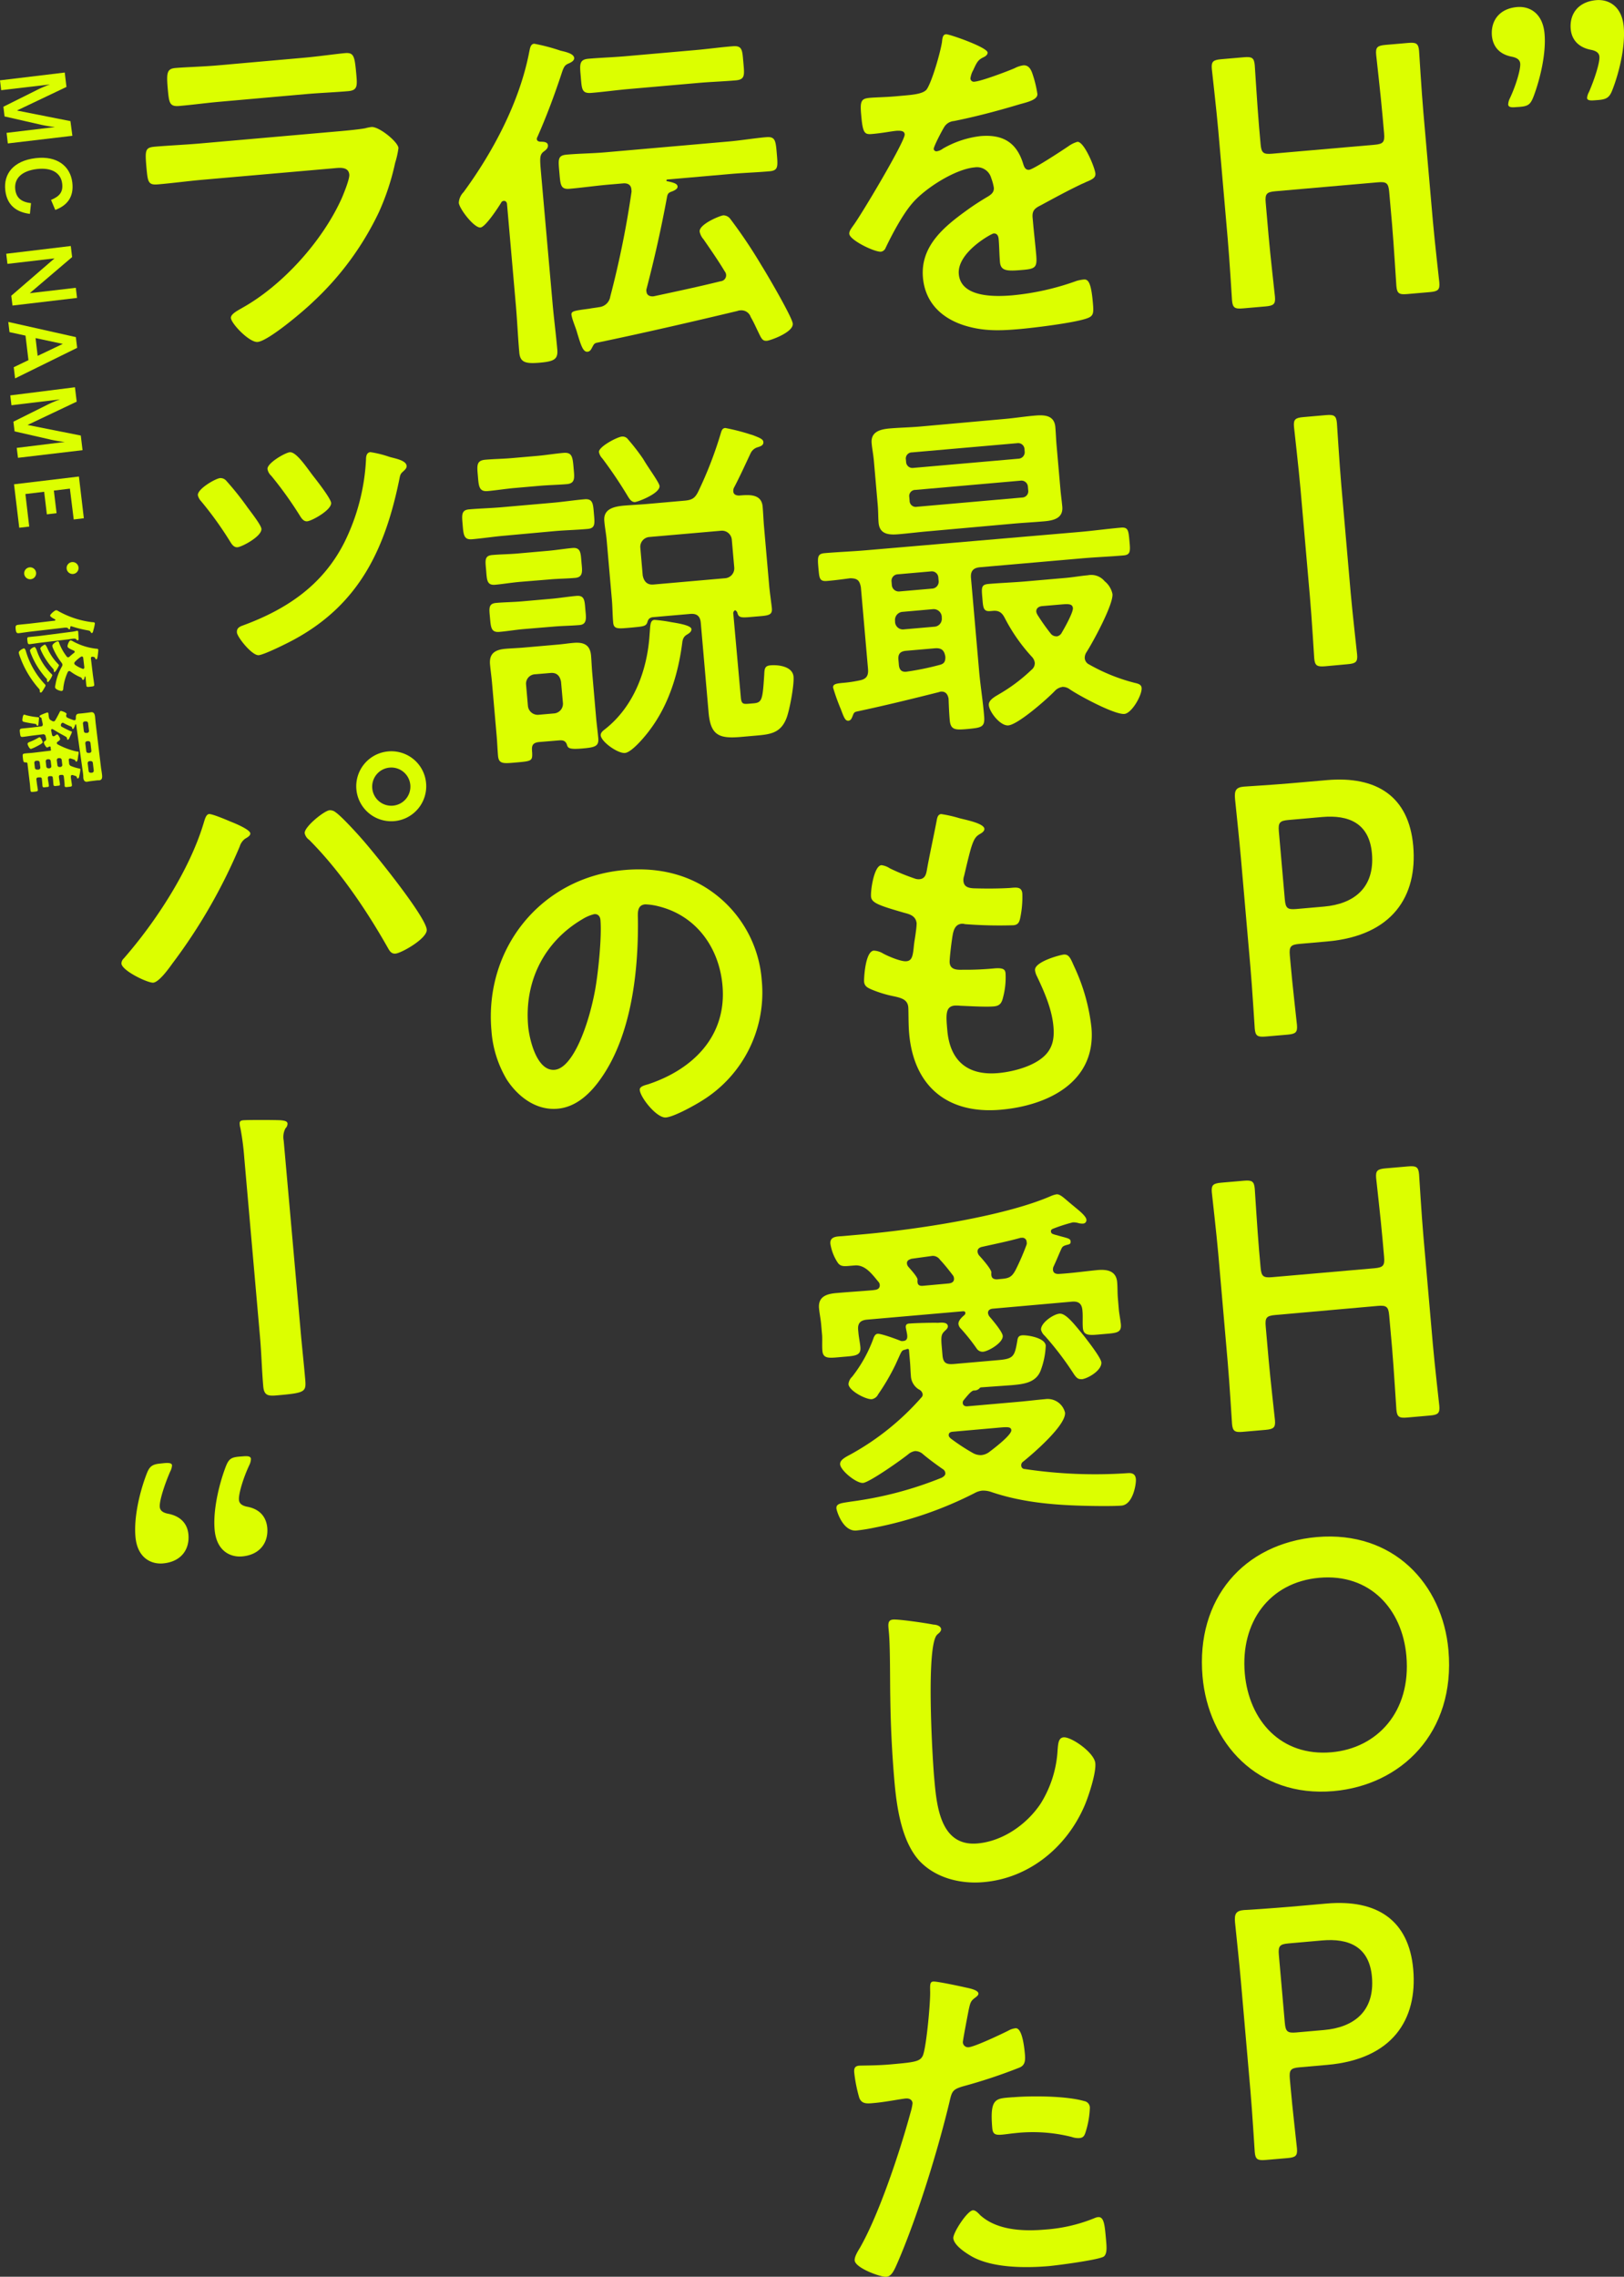
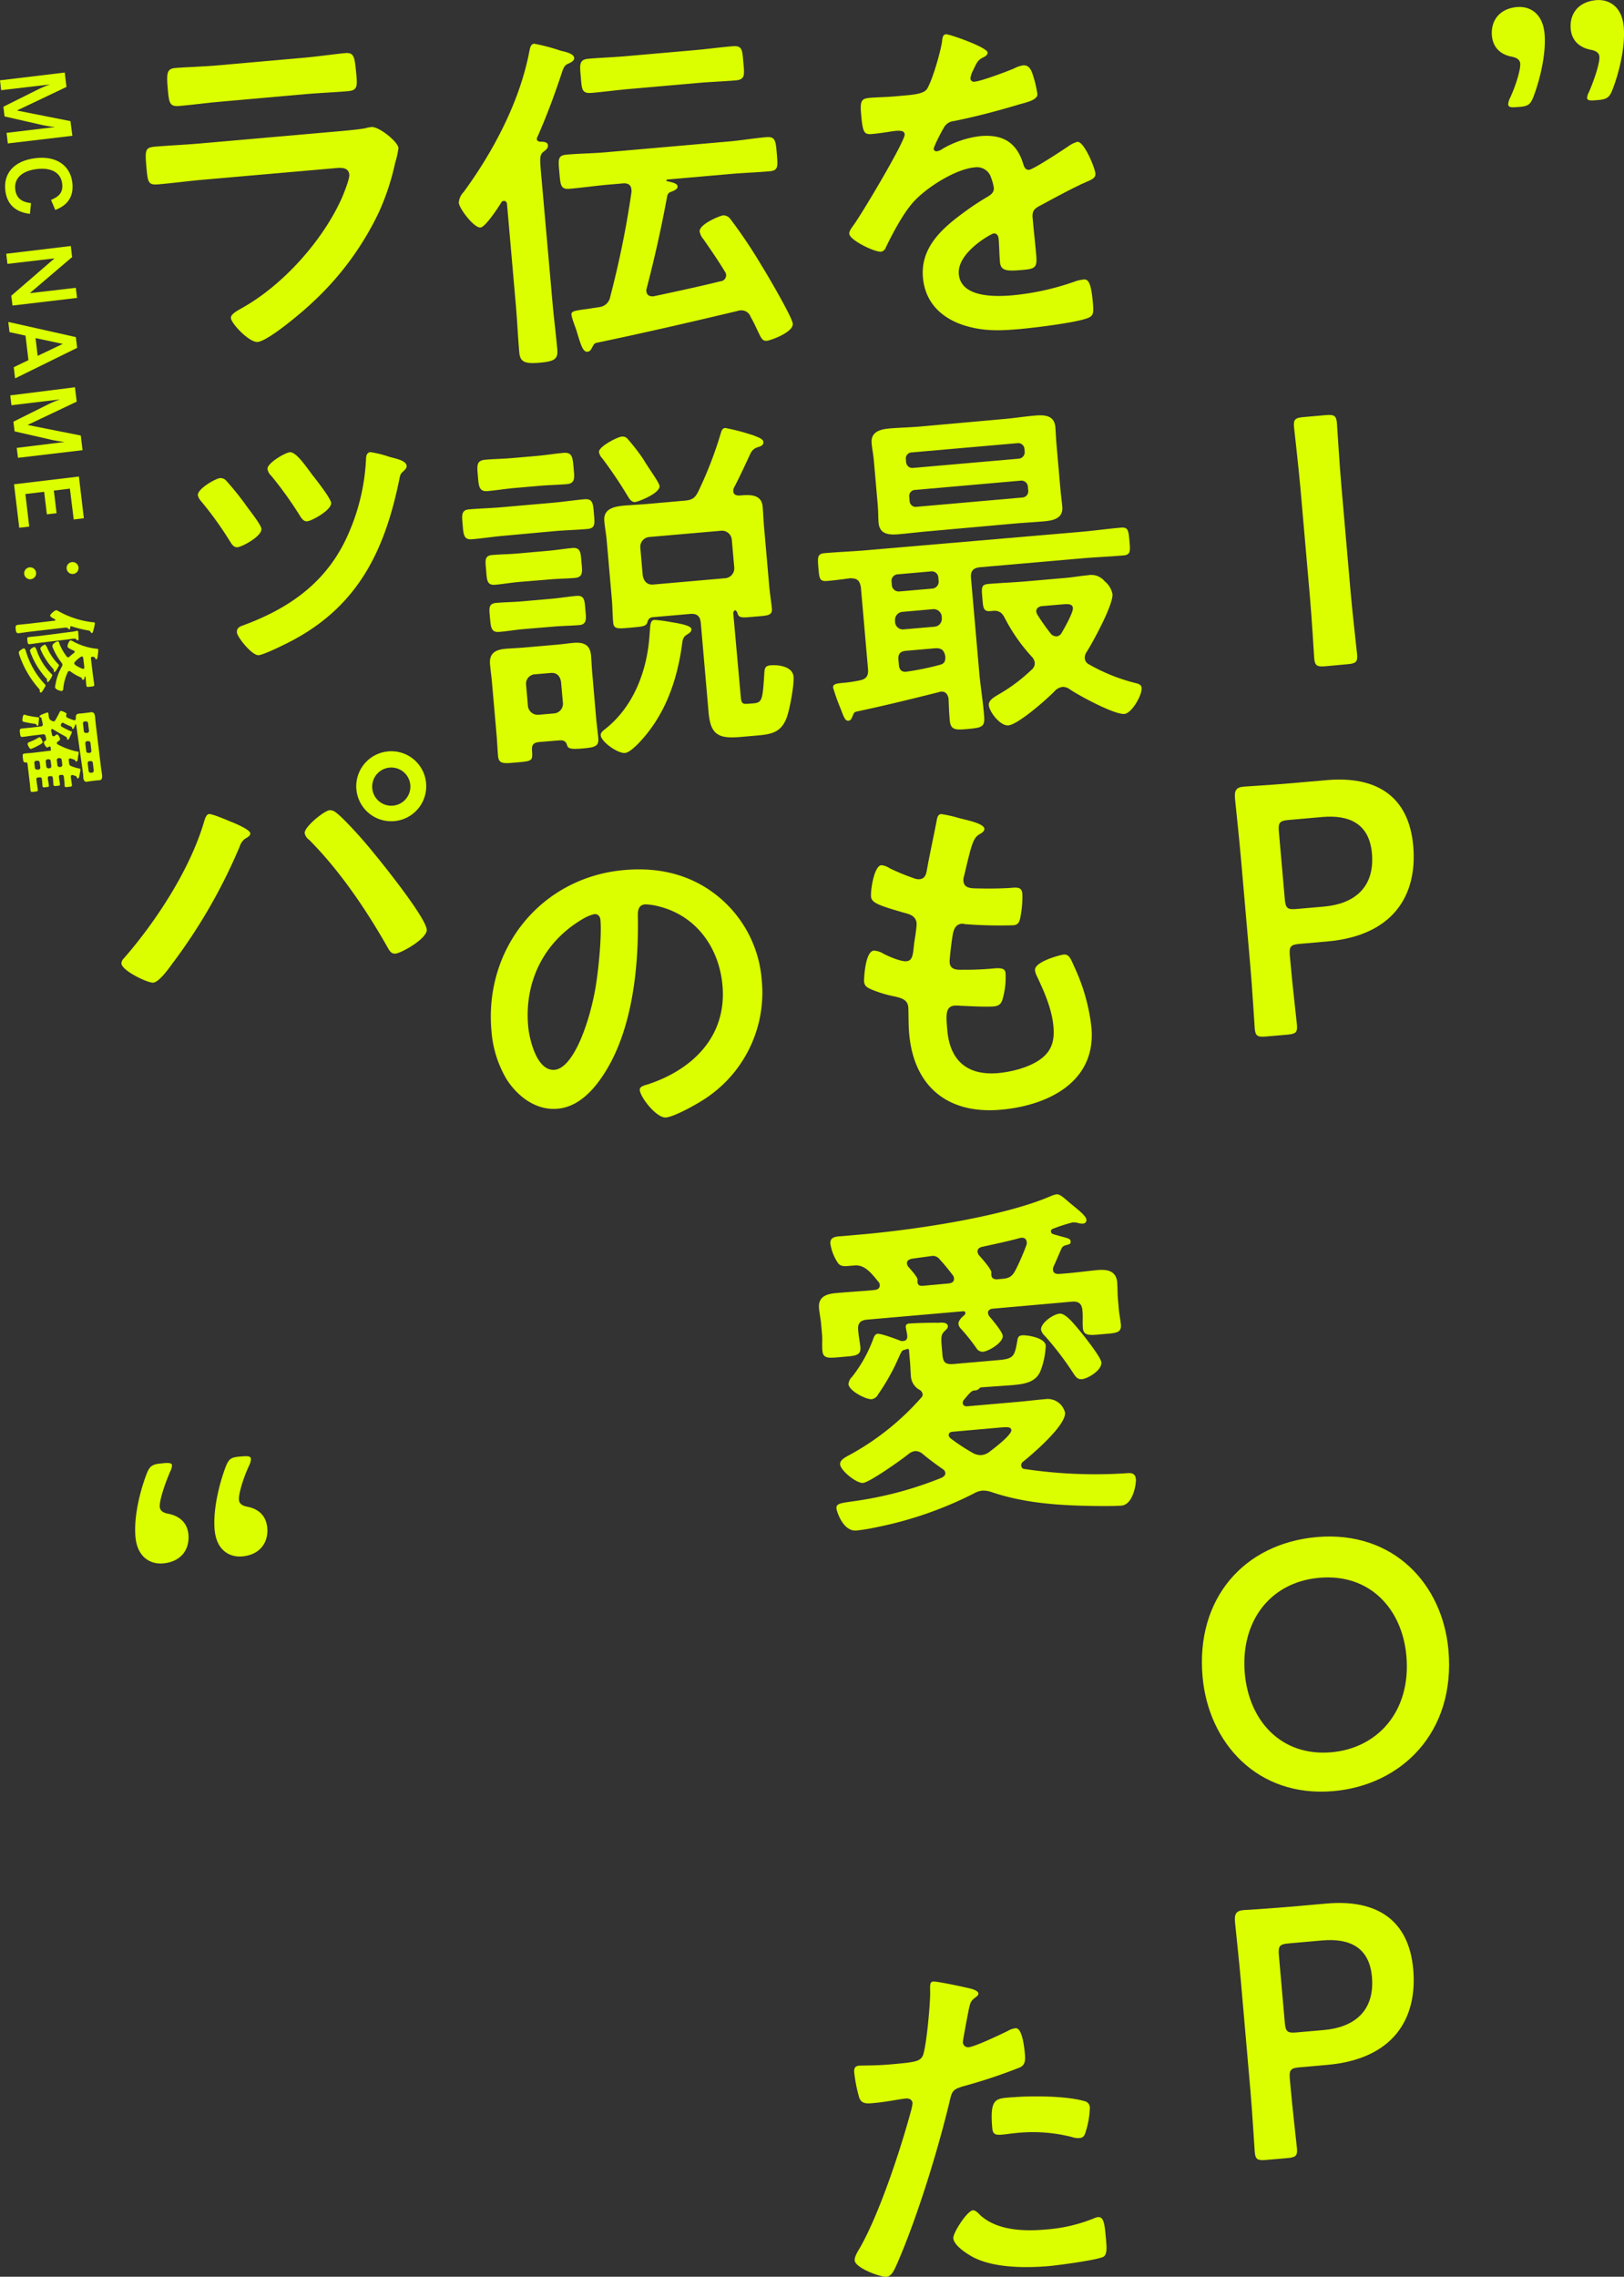
<svg xmlns="http://www.w3.org/2000/svg" viewBox="0 0 425.17 596.02">
  <rect x="0" y="0" width="425.17" height="596.02" fill="#333333" stroke="none" />
  <g id="レイヤー_2" data-name="レイヤー 2">
    <g id="レイアウト">
-       <path d="M341.16,75.33c.46,5.35,1.63,15.46,1.68,16.1.17,1.94-.35,2.35-2.47,2.54l-5.89.51c-2.12.19-2.71-.13-2.88-2.07-.05-.64-.66-10.8-1.13-16.14L328,47.89c-.47-5.34-1.63-15.45-1.69-16.1-.17-1.93.35-2.35,2.47-2.54l5.9-.51c2.12-.19,2.7.13,2.87,2.07.06.64.67,10.8,1.13,16.15l.4,4.51c.2,2.3.7,2.72,3,2.52l26.81-2.34c2.3-.2,2.72-.7,2.52-3l-.4-4.51c-.46-5.35-1.63-15.46-1.68-16.1-.17-1.94.35-2.35,2.47-2.54l5.89-.51c2.12-.19,2.71.13,2.88,2.07.05.64.66,10.8,1.13,16.14l2.48,28.38c.47,5.34,1.63,15.45,1.69,16.1.17,1.93-.35,2.35-2.47,2.54l-5.9.51c-2.12.19-2.7-.13-2.87-2.07-.06-.64-.67-10.8-1.13-16.15L372.75,64c-.2-2.3-.7-2.73-3-2.52l-26.81,2.34c-2.3.2-2.73.7-2.52,3Z" transform="translate(-9.05 -13.75)" fill="#dcff00" />
      <path d="M356,188.17c-2.12.18-2.71-.14-2.88-2.07-.05-.65-.66-10.81-1.13-16.15l-2.48-28.38c-.47-5.34-1.63-15.45-1.69-16.1-.17-1.93.36-2.35,2.47-2.53l5.9-.52c2.12-.18,2.7.14,2.87,2.07.06.65.67,10.81,1.14,16.15L362.67,169c.47,5.34,1.63,15.45,1.68,16.1.17,1.93-.35,2.35-2.47,2.53Z" transform="translate(-9.05 -13.75)" fill="#dcff00" />
      <path d="M340.42,285.1c-2.12.18-2.71-.14-2.87-2.07-.06-.65-.67-10.81-1.14-16.15l-2.49-28.56c-.4-4.51-1-10.22-1.54-15.46-.2-2.21.29-3,2.32-3.18.64-.05,7.94-.5,12.27-.88l9.4-.82c13.08-1.15,21.53,4.24,22.67,17.23,1.15,13.17-5.46,23.5-22.51,25l-7.28.64c-2.3.2-2.72.7-2.52,3l.19,2.12c.46,5.35,1.63,15.46,1.68,16.1.17,1.94-.35,2.35-2.47,2.54Zm5-35.91c.2,2.31.7,2.73,3,2.53l7.28-.64c7.65-.67,13.32-4.79,12.53-13.91-.7-8-6.18-10.13-13-9.54l-8.84.78c-2.31.2-2.73.7-2.53,3Z" transform="translate(-9.05 -13.75)" fill="#dcff00" />
-       <path d="M341.16,369.43c.46,5.34,1.63,15.46,1.68,16.1.17,1.93-.35,2.35-2.47,2.54l-5.89.51c-2.12.19-2.71-.13-2.88-2.07-.05-.64-.66-10.8-1.13-16.14L328,342c-.47-5.34-1.63-15.45-1.69-16.1-.17-1.93.35-2.35,2.47-2.54l5.9-.51c2.12-.19,2.7.13,2.87,2.07.06.64.67,10.8,1.13,16.14l.4,4.52c.2,2.3.7,2.72,3,2.52l26.81-2.34c2.3-.21,2.72-.71,2.52-3l-.4-4.51c-.46-5.35-1.63-15.46-1.68-16.1-.17-1.94.35-2.35,2.47-2.54l5.89-.51c2.12-.19,2.71.13,2.88,2.06.05.65.66,10.81,1.13,16.15l2.48,28.38c.47,5.34,1.63,15.45,1.69,16.1.17,1.93-.35,2.35-2.47,2.53l-5.9.52c-2.12.19-2.7-.13-2.87-2.07-.06-.64-.67-10.8-1.13-16.15l-.75-8.47c-.2-2.31-.7-2.73-3-2.53L342.94,358c-2.3.2-2.73.7-2.52,3Z" transform="translate(-9.05 -13.75)" fill="#dcff00" />
      <path d="M388.26,445.75c1.89,21.65-12.41,35.34-30.1,36.89-20,1.74-32.77-12.73-34.28-30-1.78-20.36,10.79-34.83,29.95-36.51C373.92,414.42,386.75,428.52,388.26,445.75Zm-53.32,6.05c1.09,12.44,9.52,21.82,22.7,20.67,12-1.05,20.88-10.65,19.61-25.2-1.08-12.35-9.59-21.63-22.77-20.48S333.78,438.53,334.94,451.8Z" transform="translate(-9.05 -13.75)" fill="#dcff00" />
      <path d="M340.42,579.2c-2.12.18-2.71-.14-2.87-2.07-.06-.65-.67-10.81-1.14-16.15l-2.49-28.56c-.4-4.52-1-10.22-1.54-15.46-.2-2.21.29-3,2.32-3.18.64,0,7.94-.51,12.27-.88l9.4-.83c13.08-1.14,21.53,4.25,22.67,17.24,1.15,13.17-5.46,23.5-22.51,25l-7.28.64c-2.3.2-2.72.7-2.52,3l.19,2.12c.46,5.35,1.63,15.46,1.68,16.1.17,1.94-.35,2.35-2.47,2.54Zm5-35.91c.2,2.31.7,2.73,3,2.53l7.28-.64c7.65-.67,13.32-4.79,12.53-13.91-.7-8-6.18-10.13-13-9.54l-8.84.78c-2.31.2-2.73.7-2.53,3Z" transform="translate(-9.05 -13.75)" fill="#dcff00" />
      <path d="M267.61,27.5c.05.55-.56,1-1,1.2-1.42.68-1.75,1.17-2.76,3.4a6,6,0,0,0-.74,2.2.9.9,0,0,0,1.1.83c1.84-.16,8.58-2.7,10.46-3.52a7.19,7.19,0,0,1,2.25-.75c1.57-.14,2.16,1.3,2.55,2.56a29.53,29.53,0,0,1,1.17,4.91c.14,1.57-2.78,2.2-4.68,2.73-5.7,1.71-11.42,3.23-17.16,4.38a3.29,3.29,0,0,0-2.64,1.72c-.49.78-2.72,5-2.66,5.62a.72.72,0,0,0,.79.58,3.58,3.58,0,0,0,1.61-.7,25.53,25.53,0,0,1,9.83-3.28c5.9-.51,9.53,1.68,11.23,7.38.26.81.6,1.52,1.52,1.44,1.11-.09,8.92-5.23,10.32-6.19a7.63,7.63,0,0,1,2.31-1.13c1.75-.15,4.59,6.75,4.72,8.31.1,1.11-.88,1.57-2.58,2.27-.36.22-.81.35-1.25.58-3.57,1.7-7,3.58-10.48,5.46-1.6.79-2.29,1.41-2.13,3.25l.11,1.2c.25,2.85.58,5.61.83,8.47.29,3.31-.14,3.72-3.64,4-4,.34-5.64.3-5.85-2.09-.17-2-.17-4.07-.34-6-.07-.82-.41-1.54-1.33-1.46-.46,0-9.6,4.93-9.1,10.64.54,6.17,9.53,5.94,13.95,5.56a68,68,0,0,0,16.93-3.8,11,11,0,0,1,1.83-.35c1.2-.11,1.93.85,2.39,6.1.24,2.77.22,3.51-1.77,4.15-3.43,1.14-13.62,2.4-17.58,2.74-5.26.46-9.7.57-14.77-1.12-5.84-2-9.82-6.1-10.37-12.37-.72-8.29,5.61-13.39,11.64-17.73,1.74-1.26,3.59-2.44,5.44-3.53.88-.55,1.57-1.16,1.48-2.27a13.13,13.13,0,0,0-.69-2.54,3.85,3.85,0,0,0-4.33-2.78c-5.16.45-13.25,5.62-16.52,9.62-2.44,2.9-5.15,8-6.79,11.45a1.56,1.56,0,0,1-1.21,1c-1.66.14-8.16-3-8.3-4.66-.07-.74.61-1.54,1-2.13,1.92-2.49,13.66-22.18,13.5-23.93-.07-.83-.83-1-2.12-.93-1.48.13-3.57.59-6.43.84-2,.18-2.43-.25-2.84-5-.33-3.68,0-4.27,2.3-4.47,1.56-.14,4-.16,6.65-.39l2.67-.24c2.39-.21,4.87-.52,5.61-1.69,1.39-2.17,3.52-9.6,3.93-12.32.1-1,.2-2,1.12-2S267.49,26.11,267.61,27.5Z" transform="translate(-9.05 -13.75)" fill="#dcff00" />
      <path d="M233.45,200c-.82.16-.88.45-1.19,1.22-.23.57-.45,1.15-1.1,1.21-.83.07-1.19-.92-2-3.08a53.15,53.15,0,0,1-2-5.58c-.08-.92.75-1.09,2.68-1.26a33.48,33.48,0,0,0,4.31-.65c1.73-.34,2.3-1.22,2.15-3l-1.87-21.38c-.34-1.83-.95-2.33-2.81-2.35-2,.27-4,.54-6.06.71s-2-.84-2.25-3.42c-.25-2.86-.23-3.69,1.61-3.86,3.6-.31,7.21-.44,10.8-.75L291.82,153c3.5-.31,7.08-.8,10.67-1.12,1.93-.17,2,.75,2.25,3.43s.32,3.68-1.52,3.84c-3.6.32-7.21.45-10.8.76l-26.81,2.34c-1.75.16-2.51,1-2.35,2.81l2.14,24.51c.34,3.87,1,7.8,1.3,11.67.25,2.86-.66,3-4.26,3.35-3.31.29-4.52.3-4.75-2.37-.16-1.85-.23-3.7-.3-5.55-.2-1.19-.82-2-2.11-1.85a3.06,3.06,0,0,0-.46.13C247.74,196.73,240.65,198.47,233.45,200Zm53.21-58.32c.14,1.66.36,3.13.5,4.7.27,3-2.19,3.62-4.68,3.84s-5.26.37-7.93.6l-22.3,2c-2.58.22-5.15.54-7.73.77s-5.18.17-5.45-3c-.12-1.38-.07-2.87-.23-4.71l-1-11.43c-.15-1.75-.47-3.21-.59-4.68-.26-2.95,2.18-3.63,4.67-3.85s5.27-.27,7.94-.5l22.3-2c2.58-.23,5.14-.64,7.81-.87,2.4-.21,5.1-.17,5.37,3,.14,1.57.18,3.14.32,4.71ZM242.54,167a1.82,1.82,0,0,0,1.91,1.59l8.75-.76a1.82,1.82,0,0,0,1.6-1.9l-.09-1a1.71,1.71,0,0,0-1.9-1.6l-8.76.77a1.7,1.7,0,0,0-1.59,1.9Zm.84,9.58a2.06,2.06,0,0,0,2.4,1.92l7.83-.68a2.07,2.07,0,0,0,2-2.31l0-.28a2.13,2.13,0,0,0-2.4-2l-7.83.69a2.13,2.13,0,0,0-2,2.4Zm2.89,7.54c-1.57.14-2.16.84-2,2.41l.11,1.29c.11,1.2.64,1.89,1.92,1.78a71.52,71.52,0,0,0,8.76-1.79c1.18-.29,1.5-.87,1.49-2.08-.25-1.74-1-2.41-2.8-2.26Zm31-52.75a1.66,1.66,0,0,0-1.91-1.6l-27.55,2.41a1.61,1.61,0,0,0-1.59,1.91l.05.55a1.65,1.65,0,0,0,1.9,1.6l27.55-2.41a1.7,1.7,0,0,0,1.59-1.91ZM248.71,142a1.6,1.6,0,0,0-1.6,1.9l.08.92a1.6,1.6,0,0,0,1.9,1.6L276.64,144a1.65,1.65,0,0,0,1.6-1.9l-.08-.92a1.7,1.7,0,0,0-1.9-1.6Zm38.4,51.6a3.3,3.3,0,0,0-1.78.9c-2,2.13-9.71,8.92-12.29,9.15-2.12.19-5-3.56-5.11-5.31-.12-1.38,1.75-2.29,2.81-2.94a44.38,44.38,0,0,0,8.36-6.3,2.2,2.2,0,0,0,.86-1.84,2.83,2.83,0,0,0-.79-1.6,46,46,0,0,1-7-10c-.67-1.33-1.39-2.11-3.05-2l-.83.07c-1.84.16-1.85-1-2.05-3.35-.25-2.85-.32-3.59,1.62-3.76,3.22-.28,6.56-.39,9.87-.68l10.32-.9c1.94-.17,3.85-.52,5.79-.69a4.53,4.53,0,0,1,4.41,1.56,5.81,5.81,0,0,1,2.05,3.35c.24,2.76-5.12,12.61-6.83,15.27a2.64,2.64,0,0,0-.43,1.52,2,2,0,0,0,1.17,1.66,48,48,0,0,0,11.93,4.81c.86.2,1.71.4,1.79,1.32.16,1.85-2.58,6.64-4.51,6.81-2.58.22-11.93-4.81-14.31-6.46A3.09,3.09,0,0,0,287.11,193.57Zm-1.44-13.24a1.83,1.83,0,0,0,1.39-1.05c.65-1.08,3-5.28,2.88-6.38s-1.12-1.11-3.05-.94l-5,.43c-.83.08-1.62.52-1.53,1.53a3,3,0,0,0,.34.81,56.53,56.53,0,0,0,3.4,4.81A1.84,1.84,0,0,0,285.67,180.33Z" transform="translate(-9.05 -13.75)" fill="#dcff00" />
      <path d="M266.77,230.73c0,.46-.3.77-.74,1.09-1.23.76-1.87.9-2.87,4.33-.63,2.29-1.17,4.65-1.71,6.93a3.16,3.16,0,0,0-.17,1.31c.14,1.57,1.37,1.83,2.68,1.91,3.16.09,6.32.09,9.46-.09,1.75-.15,3.12-.37,3.28,1.48a26.65,26.65,0,0,1-.49,6.07c-.25,1.33-.55,2.1-1.85,2.21a116.37,116.37,0,0,1-12.65-.29,3,3,0,0,0-.84-.11c-1.48.13-2,1.2-2.3,2.43s-1,7.05-.89,7.78c.17,1.94,2.11,1.86,3.41,1.84a79.61,79.61,0,0,0,8.32-.36c2.49-.21,2.82.41,2.9,1.33a20.28,20.28,0,0,1-.66,6.28c-.34,1.42-.82,2.2-2.39,2.34-2.12.19-6.51-.08-8.74-.16A9.8,9.8,0,0,0,259,277c-2.49.22-2.29,2.52-1.94,6.48.7,8,5.31,11.89,13.32,11.19,4.15-.37,10.41-2,13-5.5,1.5-2,1.67-4.33,1.46-6.72-.4-4.52-2.36-9-4.3-13.09a4.74,4.74,0,0,1-.52-1.62c-.19-2.21,6.52-4,7.54-4.1,1.47-.13,1.88,1.33,2.79,3.29a50.61,50.61,0,0,1,4.45,15.86c1.25,14.28-11.49,20.4-23.74,21.47-13.91,1.22-22.82-6.08-24-20.08-.2-2.3-.14-5.84-.22-6.76-.18-2-1.79-2.44-4-2.9a30.47,30.47,0,0,1-5.63-1.74c-1.06-.46-1.84-.86-1.94-2.06-.05-.55.24-7.91,2.54-8.11a5.1,5.1,0,0,1,2.38.72c1.27.72,4.74,2.19,6.13,2.06,1.56-.13,1.73-1.45,2-4.17.1-1,.36-2.26.52-3.66a17.92,17.92,0,0,0,.19-2.06c-.18-2-1.88-2.44-3.21-2.78-6.67-1.93-8.59-2.6-8.73-4.25s.78-8.06,2.72-8.23a5.08,5.08,0,0,1,2.2.83,56.66,56.66,0,0,0,6.55,2.68,2.91,2.91,0,0,0,1.22.17c1.48-.13,1.74-1.36,1.93-2.4.55-3.2,2-9.92,2.51-12.66.19-1,.3-1.88,1.22-2a33.94,33.94,0,0,1,4.74,1.07C261.83,228.38,266.64,229.26,266.77,230.73Z" transform="translate(-9.05 -13.75)" fill="#dcff00" />
      <path d="M238,351.44c.74-.06,1.45-.4,1.37-1.33a1.28,1.28,0,0,0-.35-.8c-1.66-2-3.46-4.53-6.22-4.28l-1.11.09c-1.66.15-2.58.23-3.32-.82a12.44,12.44,0,0,1-1.92-4.94c-.17-1.93,1.69-1.91,3.07-2l5.07-.45c13.73-1.2,37.29-4.65,49.71-10.1a6.39,6.39,0,0,1,1.36-.4c.92-.08,1.84.87,3.64,2.38l1.11.92c.8.68,3,2.34,3.07,3.36a.91.91,0,0,1-.84,1,4,4,0,0,1-1.12-.09,4.7,4.7,0,0,0-1.6-.23,42.75,42.75,0,0,0-5.14,1.65c-.36.13-.62.34-.59.71a.72.72,0,0,0,.52.69c.58.23,1,.28,1.43.43,2.57.71,3.13.75,3.2,1.49s-.4.78-.94.92c-.91.26-1.18.38-1.49,1.06-.7,1.54-1.23,2.89-2,4.54a1.79,1.79,0,0,0-.19.94c.08.92.84,1.13,1.67,1.06,3.32-.2,6.62-.67,9.94-1,2.49-.22,4.93.13,5.2,3.17.12,1.38.06,2.87.19,4.25l.25,2.95c.12,1.29.41,2.56.53,3.85.2,2.3-1.29,2.25-4.7,2.55-3.23.28-5.05.62-5.25-1.59-.11-1.29,0-2.69-.07-4l-.05-.65c-.16-1.75-1-2.42-2.8-2.26L269,356.34c-.73.06-1.35.39-1.28,1.22a2.14,2.14,0,0,0,.35.81c.82.95,3.41,4,3.5,5.08.16,1.75-3.63,4-5.11,4.16a1.84,1.84,0,0,1-1.74-.87,51.31,51.31,0,0,0-4.07-5.12,2.1,2.1,0,0,1-.67-1.24c-.08-.93.95-1.85,1.56-2.37a.67.67,0,0,0,.23-.58c0-.36-.32-.43-.69-.4l-25,2.18c-1.84.16-2.51,1-2.36,2.72l.06.64c.11,1.29.42,2.66.52,3.85.2,2.31-1.47,2.27-4.79,2.56s-5,.62-5.16-1.69c-.1-1.1,0-2.69-.06-3.89l-.26-2.95c-.12-1.38-.43-2.84-.56-4.22-.28-3.22,2.27-3.82,4.85-4,3.13-.28,6.18-.45,9.31-.73Zm27.95,25.5a.68.68,0,0,0-.53.33,1.92,1.92,0,0,1-1.45.49c-.63.15-1.3.95-2.15,1.95l-.5.61a1,1,0,0,0-.21.76c.05.64.63.87,1.19.82l13.26-1.16c2.4-.21,4.78-.51,7.09-.71a4.68,4.68,0,0,1,5.23,3.53c.29,3.32-8.52,10.87-11,12.85a1.12,1.12,0,0,0-.46,1.06.9.9,0,0,0,.91.85,124.47,124.47,0,0,0,26.92,1.08c1.2-.1,2.06.19,2.18,1.58.1,1.19-.72,6.65-3.76,6.92-2.3.2-8.62.1-11.24,0-7.72-.25-15.5-1.06-22.87-3.57a6.39,6.39,0,0,0-2.35-.35,5.21,5.21,0,0,0-2,.64,98.91,98.91,0,0,1-26,9,46.6,46.6,0,0,1-4.94.8c-3.6.31-5.19-5.21-5.24-5.76-.12-1.38,1.36-1.42,4-1.84a96.15,96.15,0,0,0,23.6-6.24c.52-.32,1-.64.9-1.29a1.37,1.37,0,0,0-.74-1c-1.88-1.33-3.36-2.4-5.07-3.83a3.06,3.06,0,0,0-2.11-.84,3.64,3.64,0,0,0-1.61.7c-1.73,1.45-10.3,7.49-12,7.64s-5.85-3.2-6-4.85c-.09-1.11,1.15-1.78,2.83-2.67a68.75,68.75,0,0,0,18.48-14.89,1,1,0,0,0,.29-.86,1.69,1.69,0,0,0-1-1.21,4.4,4.4,0,0,1-2.08-3.62c-.11-1.2-.12-2.41-.22-3.51l-.27-3.13c0-.28-.22-.36-.49-.33a4.29,4.29,0,0,1-.82.25c-.72.25-.69.53-2.26,3.92a57.39,57.39,0,0,1-4.52,7.73,2.26,2.26,0,0,1-1.65,1.25c-1.48.13-5.95-2.17-6.1-3.92a2.94,2.94,0,0,1,.94-1.94,36.23,36.23,0,0,0,5.69-10.34c.24-.48.48-.87,1-.92.91-.08,5,1.42,6.1,1.88a1.65,1.65,0,0,0,.65,0c.83-.07,1.06-.65,1-1.38,0-.46-.35-1.83-.38-2.2-.07-.83.47-1,1.21-1,1.2-.11,5.83-.23,7.22-.17.93-.08,2.49-.22,2.59.89,0,.46-.31.77-.65,1.08-.94.91-1.19,1.21-1,3.79l.24,2.77c.24,2.67,1.7,2.36,4.28,2.13l10.31-.9c4-.35,4.29-.93,5-5.08.11-.85.35-1.33,1.27-1.41,1.19-.11,6,.59,6.17,2.7a20.71,20.71,0,0,1-1.37,6.62c-1.3,3.18-4.61,3.47-7.65,3.74Zm-8.6-27.19c.83-.07,1.54-.41,1.46-1.34a1.54,1.54,0,0,0-.36-.89c-1-1.3-2.09-2.7-3.32-4a2.29,2.29,0,0,0-1.94-1l-5.51.76c-.72.25-1.26.48-1.18,1.31a1.62,1.62,0,0,0,.45.89c.51.6,2.26,2.49,2.32,3.23,0,.28-.06.38,0,.75.08.83.74.95,1.38.9Zm8.57,44.93a4.08,4.08,0,0,0,2-.73c1.13-.85,6-4.52,5.9-5.81-.09-1-1.28-.82-4.05-.58l-11.33,1c-.55.05-1.09.28-1,1,0,.28.23.45.44.71a52.86,52.86,0,0,0,6,3.93A4.16,4.16,0,0,0,265.87,394.68Zm10.34-56.89c-3.35.94-6.73,1.61-10.1,2.37-.72.16-1.25.57-1.18,1.31a1.9,1.9,0,0,0,.46,1c.71.77,3.08,3.44,3.16,4.37,0,.09-.05.46,0,.74.08.83.65,1.06,1.4,1.09l1.29-.12c1.94-.17,2.65-.51,3.61-2.26a63.6,63.6,0,0,0,2.93-6.76,1.44,1.44,0,0,0,0-.65,1.11,1.11,0,0,0-1.3-1.09Zm16,37c-1,.09-1.43-.43-2-1.22a81.26,81.26,0,0,0-7.66-10.1,3.17,3.17,0,0,1-1-1.59c-.15-1.75,3.17-4.08,4.83-4.23s3.86,2.73,6.35,5.76c.94,1.22,4.5,5.74,4.61,7C297.54,372.5,293.83,374.68,292.17,374.83Z" transform="translate(-9.05 -13.75)" fill="#dcff00" />
-       <path d="M253.43,439.05c.65,0,1.88.3,2,1.13.05.64-.47,1-1,1.48-3,2.67-1.29,31.95-.83,37.2.63,7.19,1.42,18.35,11.37,17.48,6.63-.58,12.93-5,16.54-10.45a29.52,29.52,0,0,0,4.43-14.12c.14-1.5.19-3.09,1.57-3.21,2-.17,8.06,4,8.3,6.8.23,2.58-1.75,8.6-2.83,11.11-4.63,10.8-14.49,19-26.47,20-6.08.54-12.63-1.12-16.84-5.67-4.63-5.17-5.87-14.06-6.46-20.79q-.94-10.92-1.08-21.91c-.09-4.26,0-13.18-.36-16.95l-.09-1c-.13-1.38-.11-2.31,1.18-2.42C244.39,437.61,251.54,438.66,253.43,439.05Z" transform="translate(-9.05 -13.75)" fill="#dcff00" />
      <path d="M261.64,534c.85.2,3.49.62,3.57,1.63,0,.46-.48.79-.74,1-1.31.95-1.38,1.32-1.84,3.41-.19,1-1.54,7.93-1.5,8.39a1.37,1.37,0,0,0,1.51,1.26c1.66-.14,8.61-3.44,10.39-4.34a4.91,4.91,0,0,1,1.89-.63c1.84-.16,2.33,5.46,2.46,6.84.13,1.56.06,2.87-1.46,3.47a138.67,138.67,0,0,1-14.8,4.91c-2.62.79-2.86,1.27-3.46,3.93-3.06,12.8-8.41,30.16-13.59,42.13-1,2.31-1.63,3.67-3,3.79s-8.09-2.27-8.26-4.29c-.08-.93.81-2.4,1.3-3.18,5.07-8.8,10.58-25.44,13.32-35.52a13.82,13.82,0,0,0,.53-2.46c-.08-.92-.86-1.31-1.78-1.23-1.29.11-5.3.92-8.16,1.17-1.84.17-3.31.39-4-1.32a38.69,38.69,0,0,1-1.33-6.66c-.09-1,.13-1.68,1.24-1.78.83-.07,4.73,0,8.69-.38,5.9-.52,7.27-.73,8-2.19.94-1.94,2.08-14.38,1.94-17.06,0-1.39-.11-2.32.81-2.4S260.41,533.71,261.64,534Zm3.9,59.53c4.45,4.16,11.53,4.38,17.15,3.89a41.75,41.75,0,0,0,12.92-3,3.4,3.4,0,0,1,.9-.26c1.57-.14,1.75,2,2.08,5.67.16,1.84.43,3.95-.61,4.69-1.6.88-12,2.25-14.27,2.46-6.08.53-14.62.53-20.08-2.43-1.56-.88-4.8-2.92-5-4.85-.13-1.39,3.64-7.19,5.11-7.32C264.42,592.31,265.13,593.09,265.54,593.51Zm8.64-30.74c4.88-.42,14-.38,18.74,1a1.75,1.75,0,0,1,1.46,1.73,23.43,23.43,0,0,1-1.19,6.61c-.3.86-.63,1.26-1.55,1.34a5.1,5.1,0,0,1-2-.29,41.59,41.59,0,0,0-14.85-1c-1.2.11-2.3.3-3.49.4-1.85.16-2.35-.26-2.48-1.82C268.14,562.74,269.85,563.15,274.18,562.77Z" transform="translate(-9.05 -13.75)" fill="#dcff00" />
      <path d="M134.84,73.31c-1.66.15-5.53-4.9-5.67-6.46a4.3,4.3,0,0,1,1.24-2.8c7.8-10.62,14.73-23.76,17.21-36.79.2-.85.29-2,1.3-2.06A49.93,49.93,0,0,1,155.76,27c1.05.27,3.5.71,3.61,1.91.06.74-.83,1.18-1.36,1.42-1.08.46-1.33.76-2,2.86-1.84,5.55-3.87,11-6.27,16.43a1,1,0,0,0-.15.47c0,.56.44.71.91.76.74,0,1.95,0,2,.94.06.73-.46,1.15-1,1.57-1.22.85-1.14,1.77-.81,5.64l3,33.9c.36,4.15.9,8.19,1.26,12.33.23,2.58-.84,3.14-4.61,3.47s-5.12-.11-5.34-2.69c-.36-4-.53-8.12-.89-12.27l-2.32-26.53c0-.37-.27-.91-.82-.86a.74.74,0,0,0-.7.43C139.49,68.08,136.13,73.2,134.84,73.31ZM199.15,85.7a1.61,1.61,0,0,0-.36-.9c-1.63-2.73-3.76-5.8-5.57-8.42a4.31,4.31,0,0,1-1-2c-.17-1.93,5.3-4.17,6.22-4.26a2.31,2.31,0,0,1,1.85,1,130,130,0,0,1,8.11,12.1c1.4,2.2,8.06,13.59,8.2,15.25.21,2.3-5.92,4.42-6.75,4.49-1.2.1-1.44-.52-2.46-2.66-.45-.89-.93-2.06-1.8-3.56A2.57,2.57,0,0,0,202.93,95a2.39,2.39,0,0,0-.82.16c-12.28,2.93-24.56,5.77-36.87,8.33-.64.15-.79.53-1.11,1.12s-.55,1.16-1.28,1.22c-1.2.11-1.75-1.89-2.65-4.78-.28-1.09-.75-2.16-1.13-3.33a9.58,9.58,0,0,1-.41-1.55c-.09-1,.74-1.08,4.68-1.61.83-.17,1.75-.25,2.57-.41a3.27,3.27,0,0,0,2.91-2.76,249.14,249.14,0,0,0,5.58-27.51l-.05-.55c-.11-1.29-1.07-1.67-2.18-1.57l-3.87.33c-3.4.3-6.8.79-10.11,1.08-2.4.21-2.41-1-2.7-4.32s-.48-4.41,1.92-4.62c3.4-.3,6.75-.31,10.15-.61l32.07-2.81c3.31-.28,6.7-.86,10-1.15,2.4-.21,2.5.9,2.79,4.31s.39,4.42-1.91,4.62c-3.41.3-6.84.41-10.15.7l-16.22,1.42c-.55,0-.64.15-.62.33s.29.16.58.23c1.51.33,2.28.64,2.34,1.28s-.75,1-1.2,1.22c-1,.36-1.34.49-1.54,1.43-1.51,8.21-3.31,16.26-5.4,24.24a1.4,1.4,0,0,0,0,.66c.09,1,.95,1.31,1.87,1.22,5.84-1.25,11.76-2.51,17.58-3.95A1.56,1.56,0,0,0,199.15,85.7ZM173.54,37.07c-3.22.28-6.43.74-9.66,1-2.58.22-2.51-1.08-2.78-4.22s-.49-4.5,2-4.72c3.23-.28,6.47-.38,9.69-.66l18.34-1.61c3.31-.29,6.52-.75,9.75-1,2.57-.23,2.5,1.08,2.79,4.3s.47,4.42-2,4.63c-3.23.28-6.47.38-9.79.67Z" transform="translate(-9.05 -13.75)" fill="#dcff00" />
      <path d="M141,154c-2.76.24-5.6.68-8.36.92-2.12.18-2.24-1.11-2.46-3.69s-.44-4,1.77-4.14c2.77-.24,5.64-.31,8.4-.55l13.36-1.17c2.76-.24,5.6-.68,8.37-.92,2.21-.19,2.24,1.2,2.46,3.78s.43,3.86-1.78,4c-2.76.25-5.63.31-8.4.55Zm2.81-12.5c-2.39.21-4.78.6-7.08.81s-2.35-1.38-2.56-3.86c-.24-2.77-.46-4.14,1.94-4.35s4.62-.22,7-.43l6.55-.57c2.3-.2,4.59-.59,6.89-.79s2.42,1.09,2.67,3.94c.2,2.4.53,4-1.68,4.23-2.39.21-4.8.24-7.2.45Zm1.41,24.57c-2.31.2-4.5.58-6.53.76-2.21.19-2.16-1.3-2.37-3.79s-.53-3.85,1.69-4c2-.18,4.25-.19,6.55-.39l7.83-.69c2.22-.19,4.5-.57,6.53-.75,2.21-.19,2.16,1.39,2.36,3.69s.54,3.95-1.68,4.14-4.43.2-6.55.39Zm1,12.36c-2.11.18-4.31.56-6.43.74s-2.23-1.1-2.45-3.59-.52-3.85,1.69-4c2-.18,4.35-.2,6.56-.39l7.83-.69c2.21-.19,4.5-.58,6.52-.75,2.21-.2,2.16,1.29,2.37,3.69.17,1.93.51,3.76-1.51,3.94-2.21.19-4.53.21-6.75.4ZM150.26,208c-2.12.19-2,1.29-1.89,2.77.1,2.22-.18,2.24-4.32,2.6-3.32.29-4.43.39-4.62-1.82-.14-1.66-.2-3.32-.34-5l-1.24-14.19c-.14-1.57-.37-3.13-.51-4.69-.25-2.86,1.34-3.83,4-4.07,1.66-.14,3.33-.19,5-.34l8.47-.74c1.66-.14,2.94-.35,4.32-.47,2.58-.23,4.4.36,4.66,3.31.13,1.56.17,3,.32,4.7l1,11.52c.16,1.84.41,3.58.57,5.43.19,2.12-.9,2.4-4.13,2.68-3.59.31-3.82-.13-4.08-1-.37-1.08-1.13-1.2-2.14-1.11Zm-3-9.48a2.58,2.58,0,0,0,2.8,2.35l4-.35a2.53,2.53,0,0,0,2.36-2.8l-.49-5.53c-.32-1.55-1.13-2.41-2.79-2.26l-4,.34a2.46,2.46,0,0,0-2.36,2.72Zm28.11-53.34c-1,.09-1.57-.88-2-1.59a114.78,114.78,0,0,0-6.62-9.82,3.32,3.32,0,0,1-.89-1.68c-.12-1.38,4.77-3.95,6-4.05a1.78,1.78,0,0,1,1.65.78,53.52,53.52,0,0,1,3.87,5l.54.88c1.19,1.94,3.72,5.43,3.8,6.26C181.89,142.91,176.14,145.09,175.41,145.15Zm12.36,36.33c-1,8.26-3.47,16.56-8.54,23.31-1.08,1.49-4.69,5.89-6.53,6.05s-6.2-2.89-6.35-4.64c0-.65.47-1.07,1-1.48,7.74-6,11.25-15.66,11.82-25.08.19-2.15.07-3.54,1.26-3.64a37,37,0,0,1,4.23.56c1,.19,5.35.74,5.45,1.84.07.74-.73,1.18-1.26,1.51A2.17,2.17,0,0,0,187.77,181.48Zm4.79-4.69c-.15-1.75-1-2.51-2.8-2.35l-9.86.86c-.91.18-1.15.66-1.36,1.42-.38,1-1.21,1-4.07,1.29-3.59.31-4.69.5-4.85-1.34-.18-2-.16-4-.34-6l-1.36-15.57c-.15-1.66-.48-3.3-.62-5-.28-3.13,2.46-3.74,4.95-4,2-.17,4.15-.27,6.27-.45l9.76-.86c1.94-.17,2.73-.61,3.6-2.36a103.06,103.06,0,0,0,5.91-15.27c.22-.67.35-1.33,1.18-1.4a55.12,55.12,0,0,1,6.26,1.58c.39.15.76.21,1.15.37,1.73.68,2.5,1,2.56,1.72.09,1-1,1.2-1.73,1.45a3,3,0,0,0-1.63,1.54c-1.41,3-2.81,6.09-4.4,9.11a2.2,2.2,0,0,0-.11.84c.07.83.74,1.05,1.49,1.08,2.58-.22,5.89-.51,6.19,2.89.15,1.66.21,3.42.35,5.08l1.36,15.57c.17,1.94.63,5.05.71,6,.17,1.94-1.14,1.87-4.45,2.16-3.14.27-4.14.45-4.53-.81a1.23,1.23,0,0,0-.63-.88.88.88,0,0,0-.48,1L203,196.31c.15,1.75.62,1.8,2.18,1.66l1.2-.1c2.21-.2,2.33-1,2.76-7.67.05-1.58.28-2.16,1.66-2.28,1.94-.17,5.78.24,6,3,.19,2.21-1.07,9-1.91,11-1.53,3.75-4.2,4.08-7.88,4.4l-4,.35c-5.72.5-7.93-.42-8.45-6.41Zm6.41-11.7a2.59,2.59,0,0,0,2.35-2.8l-.64-7.28a2.58,2.58,0,0,0-2.8-2.35l-18.8,1.64a2.58,2.58,0,0,0-2.35,2.81l.63,7.27c.33,1.65,1.24,2.5,2.81,2.36Z" transform="translate(-9.05 -13.75)" fill="#dcff00" />
      <path d="M197.19,248.54a31.33,31.33,0,0,1,11.29,21.85,33.22,33.22,0,0,1-15.37,31.33c-2,1.29-7.51,4.37-9.72,4.57-2.39.21-6.67-5.18-6.85-7.2-.08-.92,1.29-1.23,2.19-1.49,11.82-3.92,20.62-12.67,19.47-25.84-.86-9.86-6.8-18.26-16.67-20.73a15.89,15.89,0,0,0-3.57-.53c-2.12.19-1.94,2.21-1.9,3.79.16,13.54-1.63,30.22-9.55,41.59C163.8,299.83,160,303.59,155,304c-5.62.49-10.39-3.18-13.29-7.66a29,29,0,0,1-4-12.83c-1.89-21.56,13.11-40.14,34.85-42C181.56,240.72,190.08,242.67,197.19,248.54Zm-35.61,5.81c-10.06,5.89-15.28,16.28-14.26,28,.3,3.41,2.25,11.88,6.94,11.46s8.85-11.35,10.61-21c.81-4.52,1.76-13.8,1.38-18.22-.08-.92-.61-1.62-1.62-1.53A10.71,10.71,0,0,0,161.58,254.35Z" transform="translate(-9.05 -13.75)" fill="#dcff00" />
      <path d="M96.38,48.24c2.12-.18,6.36-.55,8.28-.91A10.33,10.33,0,0,1,106.3,47c1.94-.17,6.93,3.85,7.07,5.5a23.49,23.49,0,0,1-.87,3.89,63.91,63.91,0,0,1-4.25,12.9A77.31,77.31,0,0,1,91.08,92.71C88.68,95.06,79.35,103,76.5,103.27c-2.12.19-6.82-4.69-7-6.26-.1-1.11,2.13-2.14,3-2.68,10.62-5.94,21-17.53,26-28.64.54-1.25,2.07-5,2-6.2-.19-2.21-2.66-1.81-4.14-1.68l-34.27,3c-3.87.34-7.72.87-11.69,1.21-2.58.23-2.66-.69-3-4.29-.41-4.7-.37-5.35,2.2-5.58,3.87-.33,7.85-.5,11.81-.84ZM88.47,28.88c3.78-.33,8.45-1,10.85-1.22s2.57.79,3,5.4c.28,3.13.38,4.33-2.1,4.55-3.69.32-7.3.45-10.89.76l-22.57,2c-3.6.31-7.17.81-10.77,1.12-2.58.23-2.67-.88-3-4.28-.38-4.34-.29-5.46,2-5.66,2.58-.22,7.3-.36,10.9-.67Z" transform="translate(-9.05 -13.75)" fill="#dcff00" />
      <path d="M68.31,139.63a76.81,76.81,0,0,1,5.53,6.94c1.37,1.83,3.57,4.7,3.65,5.62.17,1.94-5.07,4.72-6.26,4.82-.92.08-1.46-.71-1.89-1.41A91.75,91.75,0,0,0,61.73,145a3.55,3.55,0,0,1-.88-1.59c-.15-1.66,4.63-4.4,5.82-4.5A2,2,0,0,1,68.31,139.63Zm47.19-3.94c.06.64-.46,1.06-.89,1.47-.69.62-.77.81-1,2-3.7,18.15-10.42,32.66-27.43,41.94-1.59.89-7.82,4-9.39,4.17-1.75.15-5.6-4.71-5.71-5.91-.09-1,.43-1.43,1.33-1.79C84,173.35,93.55,167,99.24,155.68a55,55,0,0,0,5.63-21.57c0-.84.12-1.87,1.13-2a28.08,28.08,0,0,1,5,1.24C112.27,133.74,115.37,134.21,115.5,135.69Zm-24.57,2.52c.95,1.21,4.71,6,4.81,7.19.16,1.84-5,4.7-6.26,4.82-1,.09-1.56-.89-2-1.59a98.78,98.78,0,0,0-7.4-10.31,3.14,3.14,0,0,1-1-1.77c-.13-1.57,4.64-4.3,5.84-4.41C86.58,132,89.15,135.86,90.93,138.21Z" transform="translate(-9.05 -13.75)" fill="#dcff00" />
      <path d="M69.4,228.83c1,.38,5.1,2.06,5.18,3.08.06.64-.83,1.09-1.36,1.41a3.89,3.89,0,0,0-1.4,2A143.23,143.23,0,0,1,54.17,266c-.91,1.28-3.47,4.85-5,5-1.38.12-8.16-3.09-8.33-5a1.88,1.88,0,0,1,.62-1.35c8.44-9.65,17.28-23.24,20.94-35.53.22-.67.55-2.19,1.38-2.26S68.33,228.37,69.4,228.83Zm27.54-2.41c1.38.9,5.48,5.37,6.83,6.93,3,3.36,16.72,20.26,17,23.76.2,2.3-6.61,6.15-8.17,6.28-1.11.1-1.55-.7-2-1.49C105,252,98,241.65,90,233.62a2.87,2.87,0,0,1-1.18-1.75c-.14-1.66,5.06-5.83,6.45-6A2.25,2.25,0,0,1,96.94,226.42Zm23.67-7.54a9.16,9.16,0,1,1-9.93-8.42A9.12,9.12,0,0,1,120.61,218.88Zm-14.1,1.23a5,5,0,1,0,4.54-5.41A5,5,0,0,0,106.51,220.11Z" transform="translate(-9.05 -13.75)" fill="#dcff00" />
-       <path d="M87.8,362.71c.34,3.87.77,7.73,1.11,11.6s.44,4.05-7.57,4.75c-2.21.19-3.17-.09-3.37-2.4-.38-4.33-.47-8.59-.85-12.92L73,316.84a70,70,0,0,0-1-7.71,4.86,4.86,0,0,1-.2-1.19c-.06-.65.3-.86.94-.92,1.29-.11,8.53-.09,9.84,0,.93.1,1.69.22,1.75.87a1.74,1.74,0,0,1-.55,1.25,4.88,4.88,0,0,0-.46,3.2Z" transform="translate(-9.05 -13.75)" fill="#dcff00" />
      <path d="M406,41.79c-1.38.13-2,0-2.1-.65a3.91,3.91,0,0,1,.42-1.61c1.57-3.3,2.86-7.59,2.73-9.15-.09-1-.88-1.5-2.11-1.77-3.11-.56-5-2.44-5.3-5.48-.34-3.87,1.88-7.12,6.58-7.53,3.13-.28,6.72,1.45,7.2,7,.44,5.07-1.11,11.7-2.84,16.31-.83,2.21-1.45,2.63-3.66,2.82ZM426.64,40c-1.38.12-2,0-2.09-.56a3.88,3.88,0,0,1,.51-1.62c1.46-3.38,2.85-7.68,2.72-9.25-.09-1-.88-1.5-2.11-1.76-3.11-.56-5.13-2.43-5.4-5.47-.34-3.87,1.89-7.13,6.68-7.55,3.13-.27,6.72,1.46,7.2,7,.44,5.06-1.11,11.7-2.93,16.4-.75,2-1.45,2.55-3.66,2.74Z" transform="translate(-9.05 -13.75)" fill="#dcff00" />
      <path d="M52,396.78c1.38-.12,2,0,2.09.56A4,4,0,0,1,53.6,399c-1.47,3.38-2.86,7.68-2.72,9.25.09,1,.87,1.5,2.1,1.76,3.12.57,5.14,2.43,5.4,5.47.34,3.87-1.88,7.13-6.67,7.55-3.13.27-6.72-1.46-7.2-7-.45-5.07,1.11-11.71,2.92-16.41.76-2,1.45-2.54,3.66-2.74ZM72.65,395c1.39-.12,2,0,2.1.65a4,4,0,0,1-.41,1.61c-1.57,3.3-2.87,7.59-2.73,9.15.09,1,.87,1.51,2.1,1.77,3.12.56,5,2.44,5.31,5.48.34,3.87-1.88,7.13-6.58,7.54-3.14.27-6.72-1.46-7.2-7-.45-5.06,1.11-11.7,2.84-16.31.83-2.2,1.44-2.63,3.65-2.82Z" transform="translate(-9.05 -13.75)" fill="#dcff00" />
      <path d="M26,32.74l.45,3.77L13.55,42.65v.05l13.94,2.76L28,49.3l-16.9,2-.33-2.77,12.6-1.51V47a32.78,32.78,0,0,1-3.57-.59l-9.56-2.18-.3-2.54,8.76-4.37a28.23,28.23,0,0,1,3.44-1.46v0L9.36,37.36l-.31-2.58Z" transform="translate(-9.05 -13.75)" fill="#dcff00" />
      <path d="M18.36,55.15c5.66-.68,9.11,2.12,9.62,6.37.47,3.93-1.47,6.06-4.46,7.19l-1.11-2.62c2.16-.91,3.19-2,2.92-4.27C25,59,22.57,57.56,18.73,58c-4,.48-6,2.46-5.69,5.32.27,2.19,1.51,3.29,4.13,3.62l-.29,2.8c-3.46-.42-6-2.23-6.44-6.13C9.92,59.3,12.54,55.85,18.36,55.15Z" transform="translate(-9.05 -13.75)" fill="#dcff00" />
      <path d="M27.58,78.15l.35,2.9L16.84,90.5v0L28.9,89.09l.32,2.65-16.9,2L12,91.17l11.32-9.78v0L11,82.83l-.32-2.65Z" transform="translate(-9.05 -13.75)" fill="#dcff00" />
      <path d="M28.91,102l.34,2.81-16.25,8-.35-2.93,3.85-1.85-.77-6.42-4.19-.91-.32-2.67Zm-10,4.91,6.58-3.13v0l-7.13-1.52Z" transform="translate(-9.05 -13.75)" fill="#dcff00" />
-       <path d="M28.67,115.13l.46,3.77L16.26,125v0l13.94,2.77.46,3.83-16.9,2L13.43,131,26,129.45v0a33.36,33.36,0,0,1-3.58-.59l-9.55-2.18-.31-2.54,8.77-4.37a28.23,28.23,0,0,1,3.44-1.46v0l-12.72,1.53-.31-2.58Z" transform="translate(-9.05 -13.75)" fill="#dcff00" />
+       <path d="M28.67,115.13l.46,3.77L16.26,125l13.94,2.77.46,3.83-16.9,2L13.43,131,26,129.45v0a33.36,33.36,0,0,1-3.58-.59l-9.55-2.18-.31-2.54,8.77-4.37a28.23,28.23,0,0,1,3.44-1.46v0l-12.72,1.53-.31-2.58Z" transform="translate(-9.05 -13.75)" fill="#dcff00" />
      <path d="M29.71,138.5,31,149.42l-2.65.32-1-8.07-4.2.51.71,5.91-2.54.31-.71-5.91-4.91.59,1,8.52-2.61.31-1.37-11.38Z" transform="translate(-9.05 -13.75)" fill="#dcff00" />
      <path d="M17.13,165.38a1.56,1.56,0,1,1-.37-3.1,1.56,1.56,0,0,1,.37,3.1ZM28.23,164a1.56,1.56,0,1,1,1.37-1.74A1.55,1.55,0,0,1,28.23,164Z" transform="translate(-9.05 -13.75)" fill="#dcff00" />
      <path d="M23.33,176.24c.11,0,.22-.07.21-.21s-.06-.11-.12-.17c-.29-.15-1.2-.6-1.24-.94s1.2-1.38,1.52-1.41.53.19.73.28a23.79,23.79,0,0,0,8.73,2.84c.3,0,.7,0,.73.31a9.86,9.86,0,0,1-.34,1.59c-.11.41-.17.9-.42.93s-.3-.17-.36-.3-.27-.32-.7-.38a30.66,30.66,0,0,1-4.32-1.08.41.41,0,0,0-.12,0c-.14,0-.17.14-.18.25s0,.51-.21.54-.32-.17-.43-.3-.48-.17-1.15-.09l-8.61,1c-1,.12-2,.28-3,.4-.64.08-.79-.16-.89-1s0-1.1.62-1.18c1-.12,2-.2,3-.31Zm-3.86,18.49,0-.23a.94.94,0,0,0-.32-.56,25.72,25.72,0,0,1-4.83-8.15,7.32,7.32,0,0,1-.35-1.14c-.07-.57,1.12-1.13,1.34-1.16s.43.43.51.7a21.33,21.33,0,0,0,4.88,8.59.94.94,0,0,1,.28.41c0,.2-.32.66-.43.86s-.56,1-.78,1S19.49,195,19.47,194.73Zm8-15.54a12,12,0,0,0,1.57-.26.65.65,0,0,1,.2-.05c.23,0,.27.13.29.32s.09,1.54.1,1.77,0,.38-.25.4-.23-.11-.36-.24c-.24-.29-.7-.21-2.11,0l-7.17.86c-.94.12-1.85.27-2.78.38-.6.08-.64-.1-.73-.86s-.1-1,.52-1c.91-.11,1.83-.18,2.77-.29ZM21.36,192a.67.67,0,0,1,0-.2v-.14c0-.18-.26-.39-.37-.51a21.25,21.25,0,0,1-3.7-5.93,7.15,7.15,0,0,1-.39-1.09c-.05-.48.95-1,1.16-1s.44.39.65,1a15.8,15.8,0,0,0,3.81,6.05.6.6,0,0,1,.23.34,5.27,5.27,0,0,1-1.11,1.78C21.5,192.36,21.38,192.16,21.36,192Zm1.78-2.53a.61.61,0,0,0,0-.14s0-.14,0-.16a1,1,0,0,0-.26-.41,18.41,18.41,0,0,1-2.85-4.2,6.32,6.32,0,0,1-.42-1c-.05-.45,1-1,1.15-1.06s.44.36.72,1a13.81,13.81,0,0,0,2.79,4.09c.08.11.21.21.22.32s-.85,1.73-1.13,1.76C23.25,189.76,23.16,189.63,23.14,189.49Zm2.25-1.75a1,1,0,0,0-.19-.44A17.42,17.42,0,0,1,23,183.6a2.74,2.74,0,0,1-.25-.73c-.06-.5,1-1.17,1.38-1.21s.36.3.49.64a13.75,13.75,0,0,0,1.86,3.27.48.48,0,0,0,.45.25.66.66,0,0,0,.37-.21,11.49,11.49,0,0,1,1.13-.94.4.4,0,0,0,.17-.33.32.32,0,0,0-.24-.27c-.61-.27-1.59-.66-1.63-1.08s.43-1.56.78-1.6a1.22,1.22,0,0,1,.53.19,16.39,16.39,0,0,0,6.22,2c.21,0,.49,0,.52.29a8,8,0,0,1-.07.93c-.13,1.06-.17,1.51-.42,1.54s-.24-.11-.31-.24c-.1-.31-.24-.34-.6-.42a.68.68,0,0,0-.19,0c-.3,0-.36.27-.33.53l.49,4.09c.11.86.25,1.7.36,2.57.07.55-.14.55-1,.65s-1,.12-1.06-.4c-.09-.74-.13-1.47-.22-2.2a.1.1,0,0,0-.1-.08c-.1,0-.12.17-.14.24-.06.29-.11.62-.36.65s-.25-.15-.31-.29c-.13-.31-.25-.34-.64-.5a12.59,12.59,0,0,1-2.35-1.38.58.58,0,0,0-.38-.14.47.47,0,0,0-.36.27,13.38,13.38,0,0,0-1.17,4.18c0,.3-.05.72-.42.76s-1.66-.37-1.73-.95a2.38,2.38,0,0,1,.1-.68,14,14,0,0,1,1.69-4.77A.91.91,0,0,0,25.39,187.74Zm5.44,1.13c.32,0,.3-.43.29-.5L30.84,186c0-.07-.08-.43-.4-.39a.59.59,0,0,0-.2.07A9.17,9.17,0,0,0,28.68,187a.54.54,0,0,0-.18.43.56.56,0,0,0,.23.37,7.07,7.07,0,0,0,1.89,1A.3.3,0,0,0,30.83,188.87Z" transform="translate(-9.05 -13.75)" fill="#dcff00" />
      <path d="M27.88,205.39a5.49,5.49,0,0,1-.42,1l-.12.29c-.17.37-.29.68-.5.71s-.22-.14-.24-.3a.59.59,0,0,0-.21-.41c-.6-.37-1.24-.69-1.87-1.05l-1.68-1a.78.78,0,0,0-.21,0c-.18,0-.21.18-.19.34.07.39.16.77.23,1.16.08.22.19.39.44.36a1.17,1.17,0,0,0,.25-.07A2,2,0,0,1,24,206c.29,0,.77,1,.79,1.22s-.29.48-.65.71a.42.42,0,0,0-.21.39.4.4,0,0,0,.19.28,18.78,18.78,0,0,0,5,1.88c.31,0,.5,0,.52.23s-.1.73-.12.9c-.11.82-.17,1.5-.47,1.54-.14,0-.22-.14-.26-.25s-.14-.24-.63-.39l-.6-.2a.75.75,0,0,0-.21,0c-.25,0-.32.25-.29.47l.08.71a.84.84,0,0,0,.64.85,11.47,11.47,0,0,0,2,.6c.14,0,.29.06.31.22a9.64,9.64,0,0,1-.27,1.67c0,.19-.12.67-.35.7s-.24-.09-.28-.23-.11-.31-.28-.38l-.82-.27a.54.54,0,0,0-.19,0c-.25,0-.3.2-.3.43l0,.19c.08.71.21,1.36.27,1.89s-.15.5-.9.59-1,.12-1-.36-.08-1.19-.16-1.9l-.05-.39a.47.47,0,0,0-.61-.48l-.21,0c-.34,0-.51.2-.46.57.07.59.18,1.16.25,1.73s-.15.48-.79.56-.84.1-.9-.36-.07-1.15-.16-1.69c0-.39-.22-.53-.61-.49l-.21,0c-.36,0-.53.2-.48.59.05.57.18,1.14.25,1.73s-.15.48-.79.56-.82.1-.87-.36-.07-1.17-.17-1.76c0-.37-.24-.48-.61-.44l-.32,0c-.39.05-.53.23-.48.61l.08.64c.08.71.22,1.46.28,1.92s-.13.5-.91.59-.93.11-1-.34-.1-1.26-.19-1.95l-.6-5c0-.3-.17-.4-.47-.39-.53,0-.61-.06-.73-1.09s-.12-1.17.57-1.25,1.51-.11,2.24-.2l4.39-.53c.09,0,.15-.09.14-.2a.37.37,0,0,0,0-.14.93.93,0,0,1-.07-.15,1,1,0,0,1,0-.26.36.36,0,0,0,0-.14.23.23,0,0,0-.26-.2l-.09,0a3,3,0,0,1-.57.26c-.36,0-.85-1.06-.87-1.29s.21-.37.32-.43a.49.49,0,0,0,.29-.48.65.65,0,0,1,0-.13l-.15-.63a.61.61,0,0,0-.77-.49l-2.47.3c-.89.11-1.76.26-2.65.36-.66.08-.71-.12-.82-1s-.11-1.1.53-1.18c.9-.11,1.79-.17,2.68-.28l2.24-.27c.32,0,.56-.2.51-.57v-.09c-.11-.49-.23-1-.32-1.47a.34.34,0,0,0-.26-.24c-.12-.08-.24-.11-.26-.27s.28-.34.61-.47a13.2,13.2,0,0,1,1.42-.54c.23,0,.27.13.3.33l.07.6c0,.11.05.22.06.31a1,1,0,0,0,.46.76l.37.21a.71.71,0,0,0,.43.11c.21,0,.31-.15.43-.33.38-.65.74-1.34,1.08-2,.09-.2.14-.36.34-.39s1.47.43,1.51.75a.62.62,0,0,1-.09.29.64.64,0,0,0,0,.33.51.51,0,0,0,.28.38,13.63,13.63,0,0,0,1.7.67.76.76,0,0,0,.21,0c.25,0,.32-.23.32-.46,0-.58,0-1.16.73-1.25l1-.09,1.26-.15,1-.14c.84-.1,1,.67,1.06,1.31s.11,1.35.2,2l1.31,10.94c.08.66.21,1.32.29,2s.13,1.47-.69,1.57c-.23,0-.51,0-1,.07l-1.26.15c-.48.06-.72.13-.95.16-.82.1-1-.69-1-1.31s-.14-1.37-.22-2L29,203.52a.15.15,0,0,0-.13-.13c-.07,0-.12,0-.13.11l-.1.29c-.15.37-.28.76-.49.78s-.18-.12-.21-.23a.56.56,0,0,0-.23-.37,17.68,17.68,0,0,1-2.12-1,.8.8,0,0,0-.21,0,.4.4,0,0,0-.23.17.31.31,0,0,0-.08.13.63.63,0,0,0-.09.38.51.51,0,0,0,.32.4c.74.4,1.49.79,2.25,1.12C27.71,205.18,27.85,205.21,27.88,205.39Zm-9.24-1.85c-.12-.24-.2-.25-.62-.32l-.35-.05c-.47-.06-1.94-.32-2.38-.45a.46.46,0,0,1-.39-.37c0-.26.1-1.48.47-1.52a1.67,1.67,0,0,1,.45.13,19.06,19.06,0,0,0,3.18.55c.13,0,.23,0,.25.17s-.1,1.27-.13,1.64c0,.12,0,.4-.23.42S18.68,203.67,18.64,203.54Zm-2.37,5c0-.32.18-.42.69-.62a13.94,13.94,0,0,0,2.06-1,1.4,1.4,0,0,1,.4-.16c.32,0,.76,1,.8,1.23s-.27.49-1.45,1.1a12.09,12.09,0,0,1-1.6.72C16.78,209.86,16.31,208.83,16.27,208.53Zm3.18,4.85a.52.52,0,0,0-.61-.48l-.32,0a.53.53,0,0,0-.48.61l.14,1.21a.54.54,0,0,0,.62.49l.32,0a.53.53,0,0,0,.48-.62Zm1.72,1a.55.55,0,0,0,.62.49l.21,0a.53.53,0,0,0,.48-.61L22.33,213a.54.54,0,0,0-.61-.49l-.21,0a.53.53,0,0,0-.48.61Zm3.22-2.17a.51.51,0,0,0-.46.61l.15,1.21a.51.51,0,0,0,.59.49l.2,0a.52.52,0,0,0,.48-.61l-.14-1.21a.53.53,0,0,0-.62-.48Zm7.72-9.15a.51.51,0,0,0-.61-.46l-.25,0a.5.5,0,0,0-.48.59l.23,1.94a.53.53,0,0,0,.61.48l.26,0a.53.53,0,0,0,.48-.61Zm-.24,4.71a.52.52,0,0,0-.48.61l.24,2a.51.51,0,0,0,.61.46l.25,0a.51.51,0,0,0,.48-.59l-.23-2a.55.55,0,0,0-.62-.49ZM32.5,213a.54.54,0,0,0-.49.61l.24,1.95a.53.53,0,0,0,.61.48l.25,0a.53.53,0,0,0,.48-.62l-.23-1.94a.53.53,0,0,0-.61-.48Z" transform="translate(-9.05 -13.75)" fill="#dcff00" />
    </g>
  </g>
</svg>